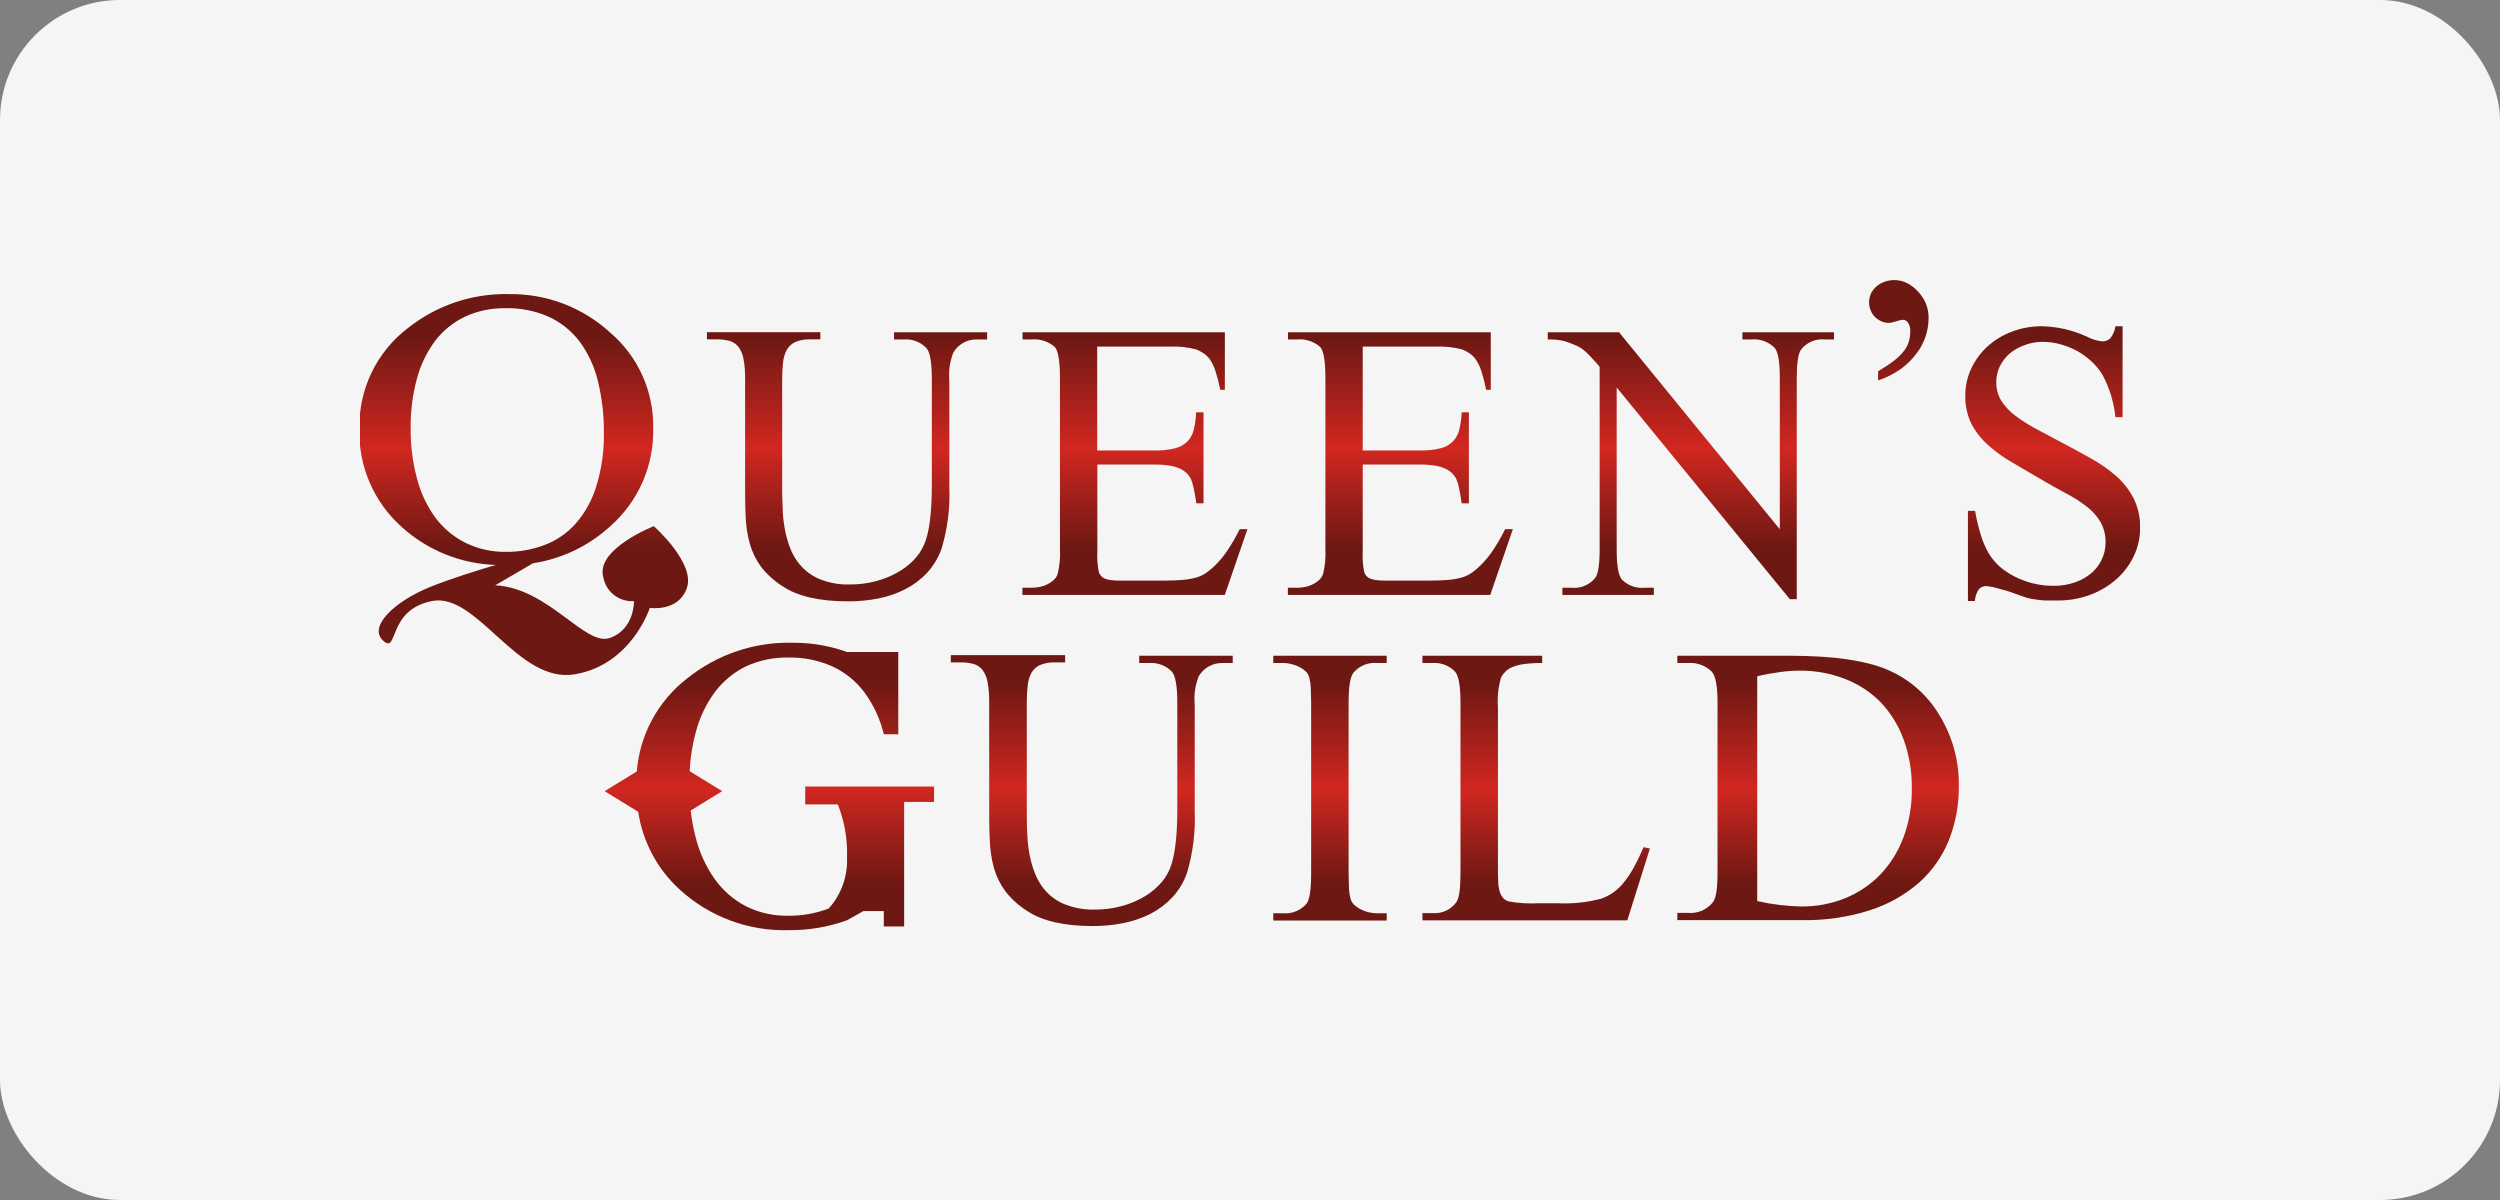
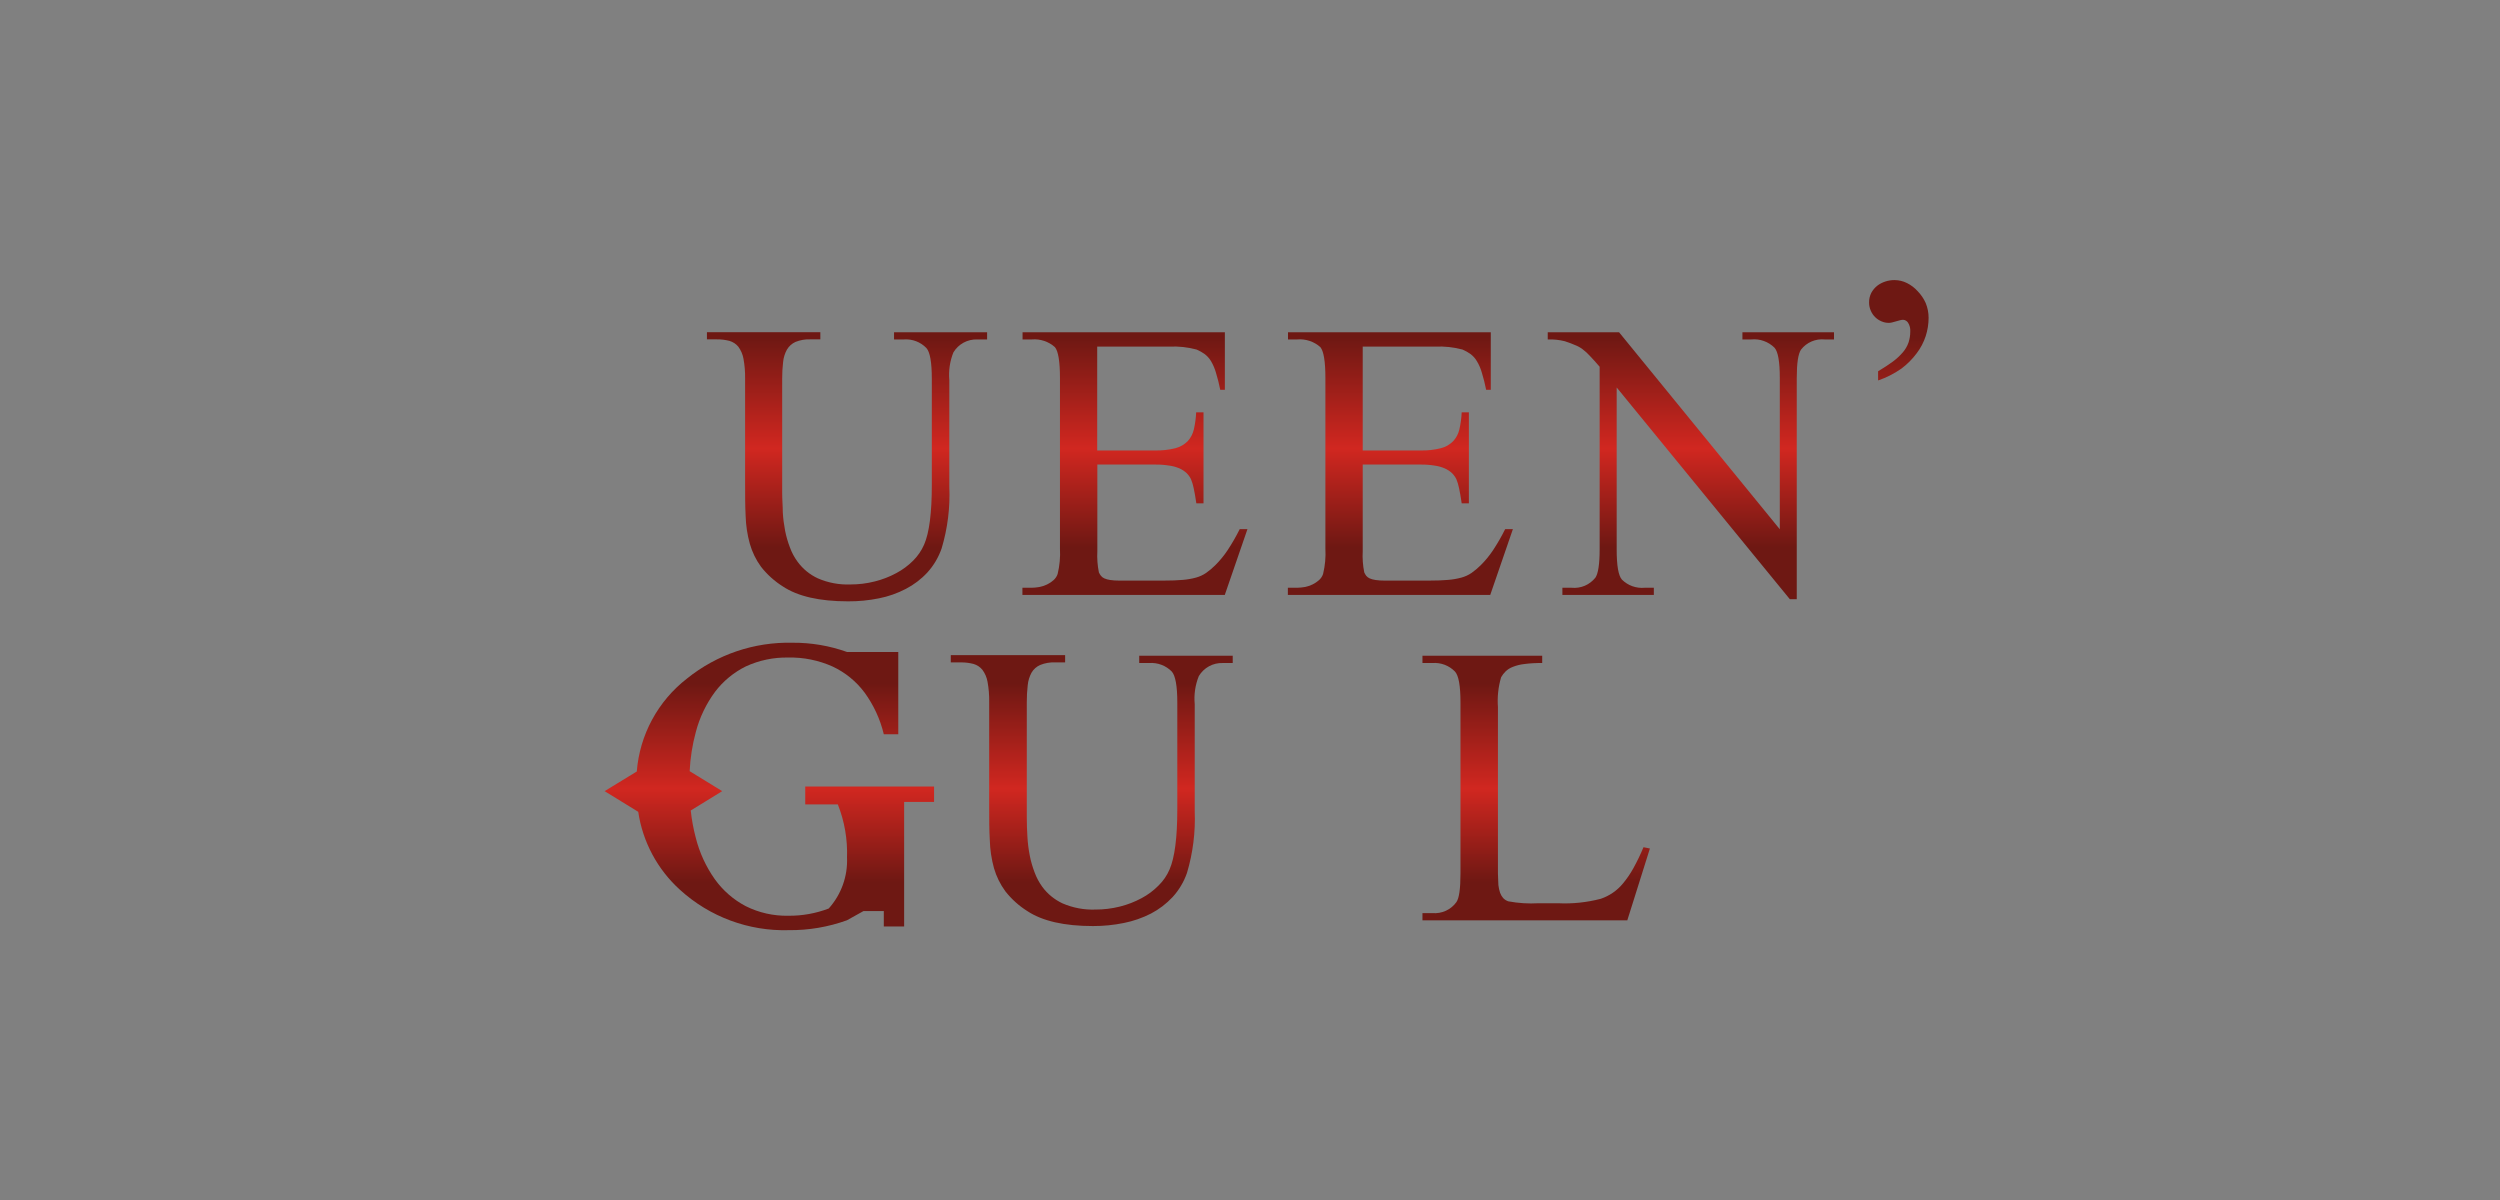
<svg xmlns="http://www.w3.org/2000/svg" width="125" height="60" viewBox="0 0 125 60" fill="none">
  <rect x="0" y="0" width="125" height="60" fill="#808080" stroke="none" />
-   <rect width="125" height="60" rx="6" fill="#F5F5F5" />
  <g clip-path="url(#clip0_3452_284)">
    <path d="M44.702 16.972H45.196C45.403 16.957 45.61 16.987 45.804 17.061C45.998 17.135 46.173 17.251 46.318 17.4C46.499 17.597 46.591 18.113 46.591 18.942V24.254C46.591 25.649 46.463 26.641 46.206 27.23C46.077 27.528 45.892 27.798 45.662 28.028C45.413 28.278 45.127 28.49 44.814 28.656C44.475 28.84 44.113 28.979 43.739 29.072C43.339 29.174 42.929 29.224 42.517 29.223C41.96 29.244 41.405 29.14 40.894 28.918C40.491 28.732 40.143 28.447 39.88 28.089C39.718 27.869 39.588 27.626 39.495 27.369C39.391 27.098 39.311 26.82 39.255 26.536C39.197 26.234 39.158 25.929 39.14 25.622C39.14 25.302 39.109 24.986 39.109 24.663V18.938C39.107 18.66 39.123 18.382 39.155 18.105C39.175 17.888 39.239 17.677 39.344 17.485C39.443 17.316 39.591 17.181 39.768 17.099C40.005 17.002 40.26 16.957 40.516 16.968H41.017V16.61H35.347V16.968H35.84C36.055 16.965 36.269 16.991 36.476 17.045C36.648 17.096 36.801 17.197 36.916 17.334C37.046 17.513 37.135 17.718 37.174 17.936C37.234 18.265 37.261 18.599 37.255 18.934V24.073C37.255 24.716 37.255 25.295 37.282 25.8C37.295 26.268 37.365 26.732 37.49 27.183C37.607 27.6 37.797 27.991 38.053 28.34C38.357 28.728 38.726 29.06 39.144 29.323C39.892 29.819 40.979 30.067 42.405 30.067C42.923 30.07 43.439 30.02 43.947 29.917C44.414 29.825 44.866 29.667 45.288 29.446C45.691 29.238 46.055 28.962 46.364 28.629C46.682 28.28 46.926 27.869 47.081 27.422C47.38 26.423 47.511 25.381 47.466 24.339V19.015C47.423 18.54 47.493 18.062 47.67 17.62C47.793 17.415 47.968 17.247 48.178 17.133C48.387 17.019 48.623 16.964 48.862 16.972H49.355V16.614H44.702V16.972Z" fill="url(#paint0_linear_3452_284)" />
    <path d="M61.374 27.519C61.196 27.787 60.99 28.036 60.761 28.263C60.62 28.404 60.467 28.533 60.303 28.648C60.148 28.753 59.978 28.831 59.798 28.88C59.58 28.939 59.356 28.977 59.131 28.995C58.877 29.018 58.556 29.03 58.179 29.03H55.955C55.804 29.031 55.653 29.021 55.504 28.999C55.404 28.985 55.307 28.958 55.214 28.918C55.148 28.889 55.089 28.844 55.045 28.787C55.005 28.735 54.972 28.68 54.945 28.621C54.874 28.271 54.848 27.914 54.867 27.557V23.228H57.755C57.991 23.225 58.227 23.242 58.46 23.279C58.638 23.302 58.812 23.35 58.977 23.421C59.104 23.478 59.221 23.555 59.324 23.649C59.414 23.737 59.49 23.84 59.547 23.953C59.606 24.096 59.651 24.245 59.682 24.396C59.728 24.597 59.771 24.863 59.817 25.167H60.176V20.615H59.809C59.796 20.902 59.757 21.187 59.694 21.467C59.644 21.688 59.538 21.893 59.385 22.06C59.215 22.23 59.002 22.351 58.769 22.411C58.434 22.494 58.091 22.531 57.747 22.523H54.86V17.331H58.464C58.924 17.308 59.384 17.358 59.829 17.477C59.976 17.539 60.115 17.618 60.245 17.712C60.37 17.81 60.476 17.93 60.557 18.067C60.659 18.244 60.74 18.433 60.796 18.63C60.883 18.912 60.955 19.199 61.012 19.489H61.243V16.613H51.128V16.972H51.591C51.8 16.954 52.01 16.979 52.209 17.046C52.408 17.112 52.591 17.218 52.747 17.358C52.913 17.558 52.998 18.075 52.998 18.899V27.43C53.022 27.856 52.983 28.284 52.882 28.698C52.843 28.817 52.772 28.924 52.678 29.007C52.58 29.093 52.471 29.166 52.354 29.223C52.232 29.281 52.102 29.324 51.969 29.35C51.842 29.373 51.712 29.386 51.583 29.388H51.121V29.747H61.239L62.373 26.455H61.987C61.805 26.822 61.6 27.177 61.374 27.519Z" fill="url(#paint1_linear_3452_284)" />
    <path d="M74.647 27.519C74.468 27.787 74.263 28.036 74.034 28.263C73.892 28.404 73.739 28.533 73.575 28.648C73.421 28.753 73.25 28.831 73.07 28.88C72.852 28.939 72.628 28.977 72.403 28.995C72.149 29.018 71.829 29.03 71.447 29.03H69.223C69.072 29.031 68.921 29.021 68.772 28.999C68.671 28.985 68.573 28.958 68.479 28.918C68.413 28.887 68.356 28.843 68.309 28.787C68.271 28.735 68.239 28.68 68.213 28.621C68.142 28.271 68.117 27.914 68.136 27.557V23.228H71.023C71.259 23.225 71.495 23.242 71.728 23.279C71.905 23.302 72.078 23.35 72.241 23.421C72.369 23.478 72.487 23.555 72.592 23.649C72.683 23.737 72.758 23.84 72.816 23.953C72.875 24.096 72.92 24.245 72.95 24.396C72.997 24.597 73.039 24.863 73.085 25.167H73.444V20.615H73.085C73.072 20.902 73.033 21.187 72.97 21.467C72.92 21.689 72.813 21.894 72.657 22.06C72.489 22.231 72.277 22.352 72.044 22.411C71.71 22.494 71.367 22.531 71.023 22.523H68.136V17.331H71.759C72.219 17.309 72.679 17.358 73.124 17.477C73.271 17.539 73.411 17.618 73.54 17.712C73.665 17.809 73.77 17.93 73.849 18.067C73.954 18.243 74.035 18.432 74.091 18.63C74.178 18.912 74.25 19.199 74.307 19.489H74.539V16.613H64.4V16.972H64.863C65.072 16.954 65.282 16.979 65.481 17.046C65.68 17.112 65.863 17.218 66.019 17.358C66.185 17.558 66.27 18.075 66.27 18.899V27.43C66.294 27.856 66.255 28.284 66.154 28.698C66.115 28.817 66.044 28.924 65.95 29.007C65.852 29.093 65.743 29.166 65.626 29.223C65.504 29.281 65.374 29.324 65.241 29.35C65.114 29.373 64.985 29.386 64.855 29.388H64.393V29.747H74.512L75.645 26.455H75.259C75.077 26.822 74.872 27.177 74.647 27.519Z" fill="url(#paint2_linear_3452_284)" />
    <path d="M87.121 16.972H87.564C87.775 16.951 87.988 16.977 88.188 17.048C88.387 17.119 88.569 17.232 88.721 17.381C88.902 17.577 88.99 18.082 88.99 18.888V26.463L80.953 16.613H77.387V16.972C77.674 16.962 77.961 16.992 78.239 17.061C78.44 17.13 78.625 17.192 78.744 17.25C78.882 17.302 79.012 17.373 79.13 17.462C79.262 17.561 79.385 17.674 79.496 17.797C79.627 17.932 79.789 18.113 79.982 18.337V27.469C79.982 28.213 79.908 28.683 79.77 28.883C79.629 29.06 79.446 29.199 79.238 29.288C79.03 29.376 78.803 29.41 78.579 29.388H78.12V29.747H82.692V29.388H82.229C82.022 29.407 81.813 29.38 81.617 29.31C81.421 29.239 81.243 29.126 81.096 28.98C80.918 28.779 80.834 28.278 80.834 27.469V19.374L89.491 29.959H89.838V18.888C89.838 18.148 89.912 17.677 90.054 17.477C90.192 17.3 90.373 17.161 90.579 17.073C90.785 16.985 91.011 16.95 91.234 16.972H91.7V16.613H87.121V16.972Z" fill="url(#paint3_linear_3452_284)" />
    <path d="M95.887 14.563C95.736 14.394 95.554 14.255 95.351 14.154C95.157 14.056 94.943 14.005 94.726 14.004C94.569 14.003 94.413 14.028 94.264 14.077C94.118 14.124 93.981 14.196 93.859 14.289C93.739 14.386 93.64 14.505 93.566 14.64C93.489 14.791 93.451 14.96 93.454 15.13C93.454 15.269 93.483 15.407 93.539 15.534C93.64 15.774 93.831 15.965 94.071 16.066C94.192 16.12 94.324 16.147 94.457 16.143C94.509 16.141 94.56 16.134 94.611 16.12L94.807 16.066L95.004 16.012C95.053 15.999 95.103 15.991 95.154 15.989C95.204 15.992 95.252 16.006 95.294 16.031C95.337 16.056 95.374 16.09 95.401 16.132C95.486 16.265 95.525 16.422 95.513 16.579C95.514 16.768 95.484 16.955 95.424 17.134C95.361 17.311 95.265 17.474 95.143 17.616C94.994 17.788 94.828 17.943 94.645 18.078C94.442 18.227 94.196 18.389 93.905 18.564V19.023C94.316 18.882 94.705 18.684 95.062 18.437C95.355 18.219 95.615 17.959 95.833 17.666C96.03 17.408 96.182 17.119 96.284 16.81C96.38 16.514 96.429 16.204 96.43 15.893C96.431 15.637 96.381 15.385 96.284 15.149C96.186 14.932 96.052 14.733 95.887 14.563Z" fill="url(#paint4_linear_3452_284)" />
-     <path d="M106.68 24.917C106.465 24.5 106.175 24.126 105.824 23.814C105.441 23.48 105.023 23.187 104.579 22.939C104.109 22.673 103.612 22.403 103.087 22.126L101.796 21.44C101.434 21.247 101.087 21.026 100.759 20.781C100.487 20.576 100.252 20.325 100.065 20.04C99.894 19.756 99.807 19.428 99.815 19.096C99.812 18.829 99.872 18.565 99.988 18.325C100.107 18.08 100.274 17.862 100.478 17.681C100.698 17.499 100.948 17.357 101.218 17.261C101.511 17.147 101.824 17.09 102.139 17.091C102.439 17.093 102.737 17.134 103.026 17.215C103.315 17.294 103.594 17.407 103.858 17.55C104.12 17.697 104.363 17.874 104.583 18.078C104.803 18.282 104.991 18.517 105.142 18.776C105.485 19.423 105.698 20.13 105.77 20.858H106.129V16.313H105.77C105.743 16.535 105.653 16.745 105.512 16.918C105.457 16.969 105.393 17.008 105.323 17.034C105.253 17.06 105.178 17.072 105.103 17.068C104.833 17.037 104.572 16.955 104.332 16.826C103.636 16.507 102.882 16.333 102.116 16.313C101.589 16.306 101.066 16.4 100.574 16.59C100.124 16.76 99.711 17.014 99.356 17.338C99.019 17.651 98.747 18.027 98.554 18.445C98.362 18.86 98.263 19.313 98.265 19.771C98.252 20.267 98.359 20.759 98.577 21.205C98.794 21.608 99.081 21.97 99.425 22.272C99.796 22.602 100.2 22.891 100.632 23.136L102.05 23.965C102.486 24.223 102.895 24.454 103.288 24.662C103.648 24.848 103.991 25.064 104.313 25.31C104.593 25.521 104.831 25.782 105.015 26.081C105.198 26.403 105.289 26.77 105.277 27.141C105.277 27.423 105.215 27.702 105.096 27.958C104.975 28.223 104.799 28.458 104.579 28.648C104.336 28.854 104.056 29.012 103.754 29.115C103.404 29.238 103.035 29.298 102.663 29.292C101.993 29.291 101.333 29.133 100.736 28.829C100.458 28.691 100.199 28.517 99.965 28.313C99.758 28.125 99.581 27.908 99.437 27.669C99.275 27.389 99.146 27.092 99.051 26.782C98.924 26.377 98.825 25.964 98.754 25.545H98.396V30.051H98.743C98.755 29.835 98.827 29.627 98.951 29.45C99.001 29.4 99.062 29.361 99.128 29.336C99.195 29.31 99.266 29.299 99.337 29.304C99.398 29.31 99.458 29.32 99.518 29.334C99.61 29.334 99.726 29.377 99.861 29.412C99.996 29.446 100.146 29.485 100.308 29.531C100.47 29.577 100.624 29.635 100.782 29.693C101.002 29.774 101.191 29.843 101.349 29.89C101.505 29.933 101.665 29.964 101.827 29.982C101.981 30.005 102.137 30.019 102.293 30.024C102.451 30.024 102.648 30.024 102.871 30.024C103.443 30.03 104.01 29.93 104.544 29.728C105.025 29.545 105.468 29.276 105.851 28.933C106.21 28.609 106.499 28.216 106.703 27.777C106.906 27.34 107.01 26.863 107.008 26.382C107.016 25.874 106.904 25.372 106.68 24.917Z" fill="url(#paint5_linear_3452_284)" />
-     <path d="M32.691 26.308C32.691 26.308 29.803 27.442 30.158 28.829C30.215 29.19 30.405 29.515 30.691 29.742C30.976 29.969 31.336 30.081 31.7 30.055C31.7 30.055 31.735 31.459 30.494 31.898C29.252 32.337 27.448 29.408 24.761 29.265L26.65 28.163C28.089 27.942 29.43 27.301 30.505 26.32C31.201 25.709 31.754 24.953 32.127 24.105C32.499 23.258 32.681 22.338 32.66 21.413C32.678 20.507 32.494 19.608 32.123 18.782C31.752 17.955 31.202 17.221 30.513 16.633C29.136 15.369 27.328 14.68 25.459 14.705C23.627 14.661 21.838 15.26 20.402 16.398C19.628 16.986 19.004 17.75 18.581 18.625C18.159 19.501 17.949 20.464 17.969 21.436C17.942 22.364 18.12 23.287 18.489 24.139C18.858 24.99 19.41 25.751 20.105 26.366C21.396 27.527 23.056 28.194 24.792 28.247C23.902 28.509 22.607 28.91 21.531 29.338C19.708 30.071 18.393 31.347 19.16 32.037C19.927 32.727 19.341 30.495 21.604 30.052C23.867 29.608 25.879 34.191 28.728 33.717C31.577 33.243 32.49 30.395 32.49 30.395C32.49 30.395 33.951 30.614 34.352 29.373C34.753 28.132 32.691 26.308 32.691 26.308ZM21.755 25.865C21.333 25.276 21.025 24.613 20.845 23.911C20.629 23.093 20.524 22.25 20.533 21.405C20.524 20.566 20.63 19.729 20.849 18.919C21.032 18.237 21.343 17.596 21.766 17.03C22.162 16.519 22.671 16.109 23.254 15.831C23.888 15.54 24.58 15.396 25.278 15.411C26.017 15.392 26.752 15.537 27.429 15.835C28.036 16.111 28.566 16.534 28.971 17.065C29.405 17.652 29.717 18.32 29.888 19.03C30.103 19.894 30.205 20.782 30.193 21.671C30.207 22.575 30.076 23.476 29.807 24.339C29.598 25.018 29.249 25.646 28.782 26.181C28.361 26.655 27.832 27.02 27.24 27.245C26.625 27.48 25.971 27.598 25.313 27.592C24.604 27.606 23.902 27.45 23.266 27.137C22.67 26.837 22.152 26.401 21.755 25.865Z" fill="url(#paint6_linear_3452_284)" />
    <path d="M40.262 40.221H41.892C42.226 41.063 42.382 41.966 42.351 42.873C42.392 43.81 42.064 44.726 41.437 45.425C40.794 45.671 40.11 45.794 39.421 45.787C38.679 45.804 37.945 45.638 37.282 45.305C36.67 44.983 36.142 44.522 35.74 43.96C35.297 43.333 34.975 42.63 34.788 41.886C34.67 41.439 34.586 40.984 34.537 40.525L36.11 39.557L34.483 38.559C34.515 37.896 34.618 37.238 34.792 36.597C34.981 35.874 35.307 35.194 35.751 34.593C36.159 34.054 36.687 33.618 37.293 33.32C37.956 33.014 38.68 32.863 39.41 32.877C40.175 32.86 40.935 33.014 41.634 33.328C42.265 33.624 42.814 34.071 43.23 34.631C43.684 35.255 44.011 35.962 44.19 36.713H44.914V32.599H42.351C41.478 32.287 40.557 32.13 39.629 32.137C37.712 32.09 35.841 32.725 34.348 33.929C33.63 34.486 33.035 35.187 32.603 35.987C32.171 36.787 31.911 37.668 31.839 38.575L30.231 39.557L31.912 40.591C32.135 42.094 32.874 43.473 34.001 44.492C35.486 45.844 37.437 46.567 39.444 46.508C40.434 46.517 41.416 46.35 42.347 46.014L43.176 45.552H44.19V46.323H45.207V40.097H46.703V39.326H40.262V40.221Z" fill="url(#paint7_linear_3452_284)" />
    <path d="M56.961 33.151H57.458C57.666 33.136 57.876 33.166 58.072 33.24C58.267 33.314 58.445 33.429 58.591 33.579C58.772 33.783 58.865 34.3 58.865 35.121V40.475C58.865 41.878 58.736 42.877 58.479 43.47C58.351 43.771 58.165 44.043 57.932 44.272C57.682 44.526 57.395 44.741 57.08 44.908C56.738 45.092 56.374 45.233 55.997 45.328C55.594 45.429 55.179 45.48 54.763 45.478C54.202 45.498 53.644 45.392 53.129 45.17C52.725 44.982 52.375 44.696 52.111 44.337C51.95 44.113 51.82 43.868 51.726 43.609C51.622 43.337 51.542 43.058 51.487 42.772C51.428 42.468 51.389 42.16 51.371 41.851C51.352 41.531 51.34 41.207 51.34 40.883V35.101C51.339 34.821 51.354 34.54 51.386 34.261C51.406 34.042 51.471 33.83 51.575 33.636C51.674 33.466 51.823 33.331 52.003 33.251C52.248 33.151 52.511 33.106 52.774 33.12H53.256V32.758H47.539V33.12H48.037C48.252 33.117 48.468 33.143 48.677 33.197C48.851 33.247 49.005 33.349 49.12 33.49C49.252 33.669 49.341 33.876 49.378 34.095C49.438 34.427 49.465 34.764 49.459 35.101V40.271C49.459 40.918 49.459 41.5 49.49 42.009C49.503 42.481 49.573 42.949 49.698 43.405C49.818 43.82 50.01 44.212 50.265 44.561C50.571 44.952 50.943 45.288 51.363 45.552C52.119 46.053 53.215 46.303 54.652 46.303C55.169 46.304 55.686 46.253 56.194 46.149C56.664 46.056 57.119 45.897 57.547 45.679C57.952 45.467 58.318 45.188 58.63 44.854C58.951 44.503 59.196 44.09 59.351 43.64C59.648 42.64 59.778 41.598 59.736 40.556V35.209C59.691 34.732 59.761 34.251 59.94 33.806C60.063 33.599 60.239 33.43 60.45 33.314C60.661 33.199 60.899 33.143 61.139 33.151H61.636V32.788H56.961V33.151Z" fill="url(#paint8_linear_3452_284)" />
-     <path d="M63.664 33.151H64.135C64.449 33.15 64.758 33.231 65.033 33.386C65.135 33.44 65.228 33.509 65.31 33.59C65.386 33.674 65.439 33.776 65.464 33.887C65.507 34.044 65.531 34.206 65.538 34.369C65.538 34.565 65.557 34.82 65.557 35.14V43.682C65.557 44.484 65.48 44.985 65.326 45.185C65.18 45.354 64.995 45.486 64.788 45.569C64.581 45.652 64.357 45.685 64.135 45.663H63.664V46.026H69.335V45.663H68.857C68.544 45.664 68.237 45.583 67.966 45.428C67.863 45.372 67.769 45.302 67.685 45.22C67.608 45.135 67.553 45.033 67.523 44.923C67.484 44.767 67.459 44.607 67.45 44.445C67.45 44.249 67.43 43.994 67.43 43.674V35.132C67.43 34.33 67.511 33.829 67.677 33.629C67.821 33.46 68.003 33.328 68.208 33.245C68.414 33.162 68.636 33.13 68.857 33.151H69.335V32.788H63.664V33.151Z" fill="url(#paint9_linear_3452_284)" />
    <path d="M81.662 43.424C81.516 43.687 81.345 43.936 81.153 44.168C80.862 44.524 80.476 44.791 80.04 44.939C79.342 45.122 78.62 45.198 77.9 45.162H76.936C76.427 45.192 75.915 45.16 75.414 45.066C75.317 45.032 75.23 44.977 75.159 44.904C75.092 44.827 75.04 44.738 75.005 44.642C74.963 44.517 74.935 44.388 74.92 44.256C74.92 44.091 74.897 43.898 74.897 43.67V35.356C74.859 34.853 74.913 34.347 75.055 33.864C75.115 33.758 75.189 33.66 75.275 33.575C75.378 33.476 75.5 33.398 75.633 33.347C75.821 33.272 76.018 33.223 76.219 33.201C76.515 33.163 76.812 33.147 77.11 33.151V32.788H71.123V33.151H71.621C71.829 33.135 72.038 33.165 72.233 33.239C72.428 33.313 72.605 33.429 72.75 33.579C72.935 33.783 73.024 34.299 73.024 35.12V43.667C73.024 44.438 72.958 44.908 72.819 45.108C72.684 45.295 72.502 45.444 72.292 45.539C72.082 45.635 71.851 45.675 71.621 45.656H71.123V46.018H81.365L82.495 42.425L82.175 42.36C82.024 42.724 81.853 43.079 81.662 43.424Z" fill="url(#paint10_linear_3452_284)" />
-     <path d="M96.939 35.706C96.326 34.697 95.406 33.911 94.314 33.463C93.227 33.016 91.64 32.791 89.553 32.788H83.867V33.151H84.391C84.61 33.133 84.829 33.162 85.035 33.236C85.241 33.31 85.429 33.426 85.586 33.579C85.779 33.783 85.876 34.299 85.876 35.12V43.663C85.876 44.434 85.802 44.9 85.648 45.108C85.5 45.295 85.307 45.442 85.088 45.536C84.868 45.63 84.629 45.667 84.391 45.644H83.867V46.007H90.112C91.262 46.026 92.408 45.859 93.504 45.509C94.406 45.22 95.241 44.751 95.956 44.129C96.606 43.548 97.114 42.825 97.44 42.017C97.78 41.158 97.95 40.242 97.941 39.318C97.964 38.043 97.616 36.788 96.939 35.706ZM95.169 41.874C94.912 42.565 94.519 43.197 94.013 43.732C93.515 44.243 92.916 44.644 92.255 44.912C91.557 45.192 90.81 45.332 90.058 45.324C89.318 45.309 88.582 45.219 87.861 45.054V33.814C88.246 33.721 88.632 33.652 88.986 33.606C89.313 33.558 89.643 33.533 89.973 33.532C90.747 33.523 91.514 33.662 92.236 33.941C92.905 34.195 93.513 34.589 94.017 35.097C94.526 35.63 94.92 36.263 95.173 36.955C95.461 37.743 95.602 38.576 95.59 39.415C95.605 40.256 95.462 41.093 95.169 41.882V41.874Z" fill="url(#paint11_linear_3452_284)" />
  </g>
  <defs>
    <linearGradient id="paint0_linear_3452_284" x1="42.347" y1="16.849" x2="42.347" y2="27.365" gradientUnits="userSpaceOnUse">
      <stop stop-color="#6E1813" />
      <stop offset="0.53" stop-color="#D12720" />
      <stop offset="1" stop-color="#6E1813" />
    </linearGradient>
    <linearGradient id="paint1_linear_3452_284" x1="56.752" y1="16.849" x2="56.752" y2="27.365" gradientUnits="userSpaceOnUse">
      <stop stop-color="#6E1813" />
      <stop offset="0.53" stop-color="#D12720" />
      <stop offset="1" stop-color="#6E1813" />
    </linearGradient>
    <linearGradient id="paint2_linear_3452_284" x1="70.025" y1="16.849" x2="70.025" y2="27.365" gradientUnits="userSpaceOnUse">
      <stop stop-color="#6E1813" />
      <stop offset="0.53" stop-color="#D12720" />
      <stop offset="1" stop-color="#6E1813" />
    </linearGradient>
    <linearGradient id="paint3_linear_3452_284" x1="84.538" y1="16.849" x2="84.538" y2="27.365" gradientUnits="userSpaceOnUse">
      <stop stop-color="#6E1813" />
      <stop offset="0.53" stop-color="#D12720" />
      <stop offset="1" stop-color="#6E1813" />
    </linearGradient>
    <linearGradient id="paint4_linear_3452_284" x1="94.934" y1="16.849" x2="94.934" y2="27.365" gradientUnits="userSpaceOnUse">
      <stop stop-color="#6E1813" />
      <stop offset="0.53" stop-color="#D12720" />
      <stop offset="1" stop-color="#6E1813" />
    </linearGradient>
    <linearGradient id="paint5_linear_3452_284" x1="102.636" y1="16.849" x2="102.636" y2="27.365" gradientUnits="userSpaceOnUse">
      <stop stop-color="#6E1813" />
      <stop offset="0.53" stop-color="#D12720" />
      <stop offset="1" stop-color="#6E1813" />
    </linearGradient>
    <linearGradient id="paint6_linear_3452_284" x1="26.199" y1="16.849" x2="26.199" y2="27.365" gradientUnits="userSpaceOnUse">
      <stop stop-color="#6E1813" />
      <stop offset="0.53" stop-color="#D12720" />
      <stop offset="1" stop-color="#6E1813" />
    </linearGradient>
    <linearGradient id="paint7_linear_3452_284" x1="38.473" y1="34.18" x2="38.473" y2="44.114" gradientUnits="userSpaceOnUse">
      <stop stop-color="#6E1813" />
      <stop offset="0.53" stop-color="#D12720" />
      <stop offset="1" stop-color="#6E1813" />
    </linearGradient>
    <linearGradient id="paint8_linear_3452_284" x1="54.59" y1="34.18" x2="54.59" y2="44.114" gradientUnits="userSpaceOnUse">
      <stop stop-color="#6E1813" />
      <stop offset="0.53" stop-color="#D12720" />
      <stop offset="1" stop-color="#6E1813" />
    </linearGradient>
    <linearGradient id="paint9_linear_3452_284" x1="66.49" y1="34.18" x2="66.49" y2="44.114" gradientUnits="userSpaceOnUse">
      <stop stop-color="#6E1813" />
      <stop offset="0.53" stop-color="#D12720" />
      <stop offset="1" stop-color="#6E1813" />
    </linearGradient>
    <linearGradient id="paint10_linear_3452_284" x1="76.809" y1="34.18" x2="76.809" y2="44.114" gradientUnits="userSpaceOnUse">
      <stop stop-color="#6E1813" />
      <stop offset="0.53" stop-color="#D12720" />
      <stop offset="1" stop-color="#6E1813" />
    </linearGradient>
    <linearGradient id="paint11_linear_3452_284" x1="90.902" y1="34.18" x2="90.902" y2="44.114" gradientUnits="userSpaceOnUse">
      <stop stop-color="#6E1813" />
      <stop offset="0.53" stop-color="#D12720" />
      <stop offset="1" stop-color="#6E1813" />
    </linearGradient>
    <clipPath id="clip0_3452_284">
      <rect width="89" height="32.508" fill="white" transform="translate(18 14)" />
    </clipPath>
  </defs>
</svg>